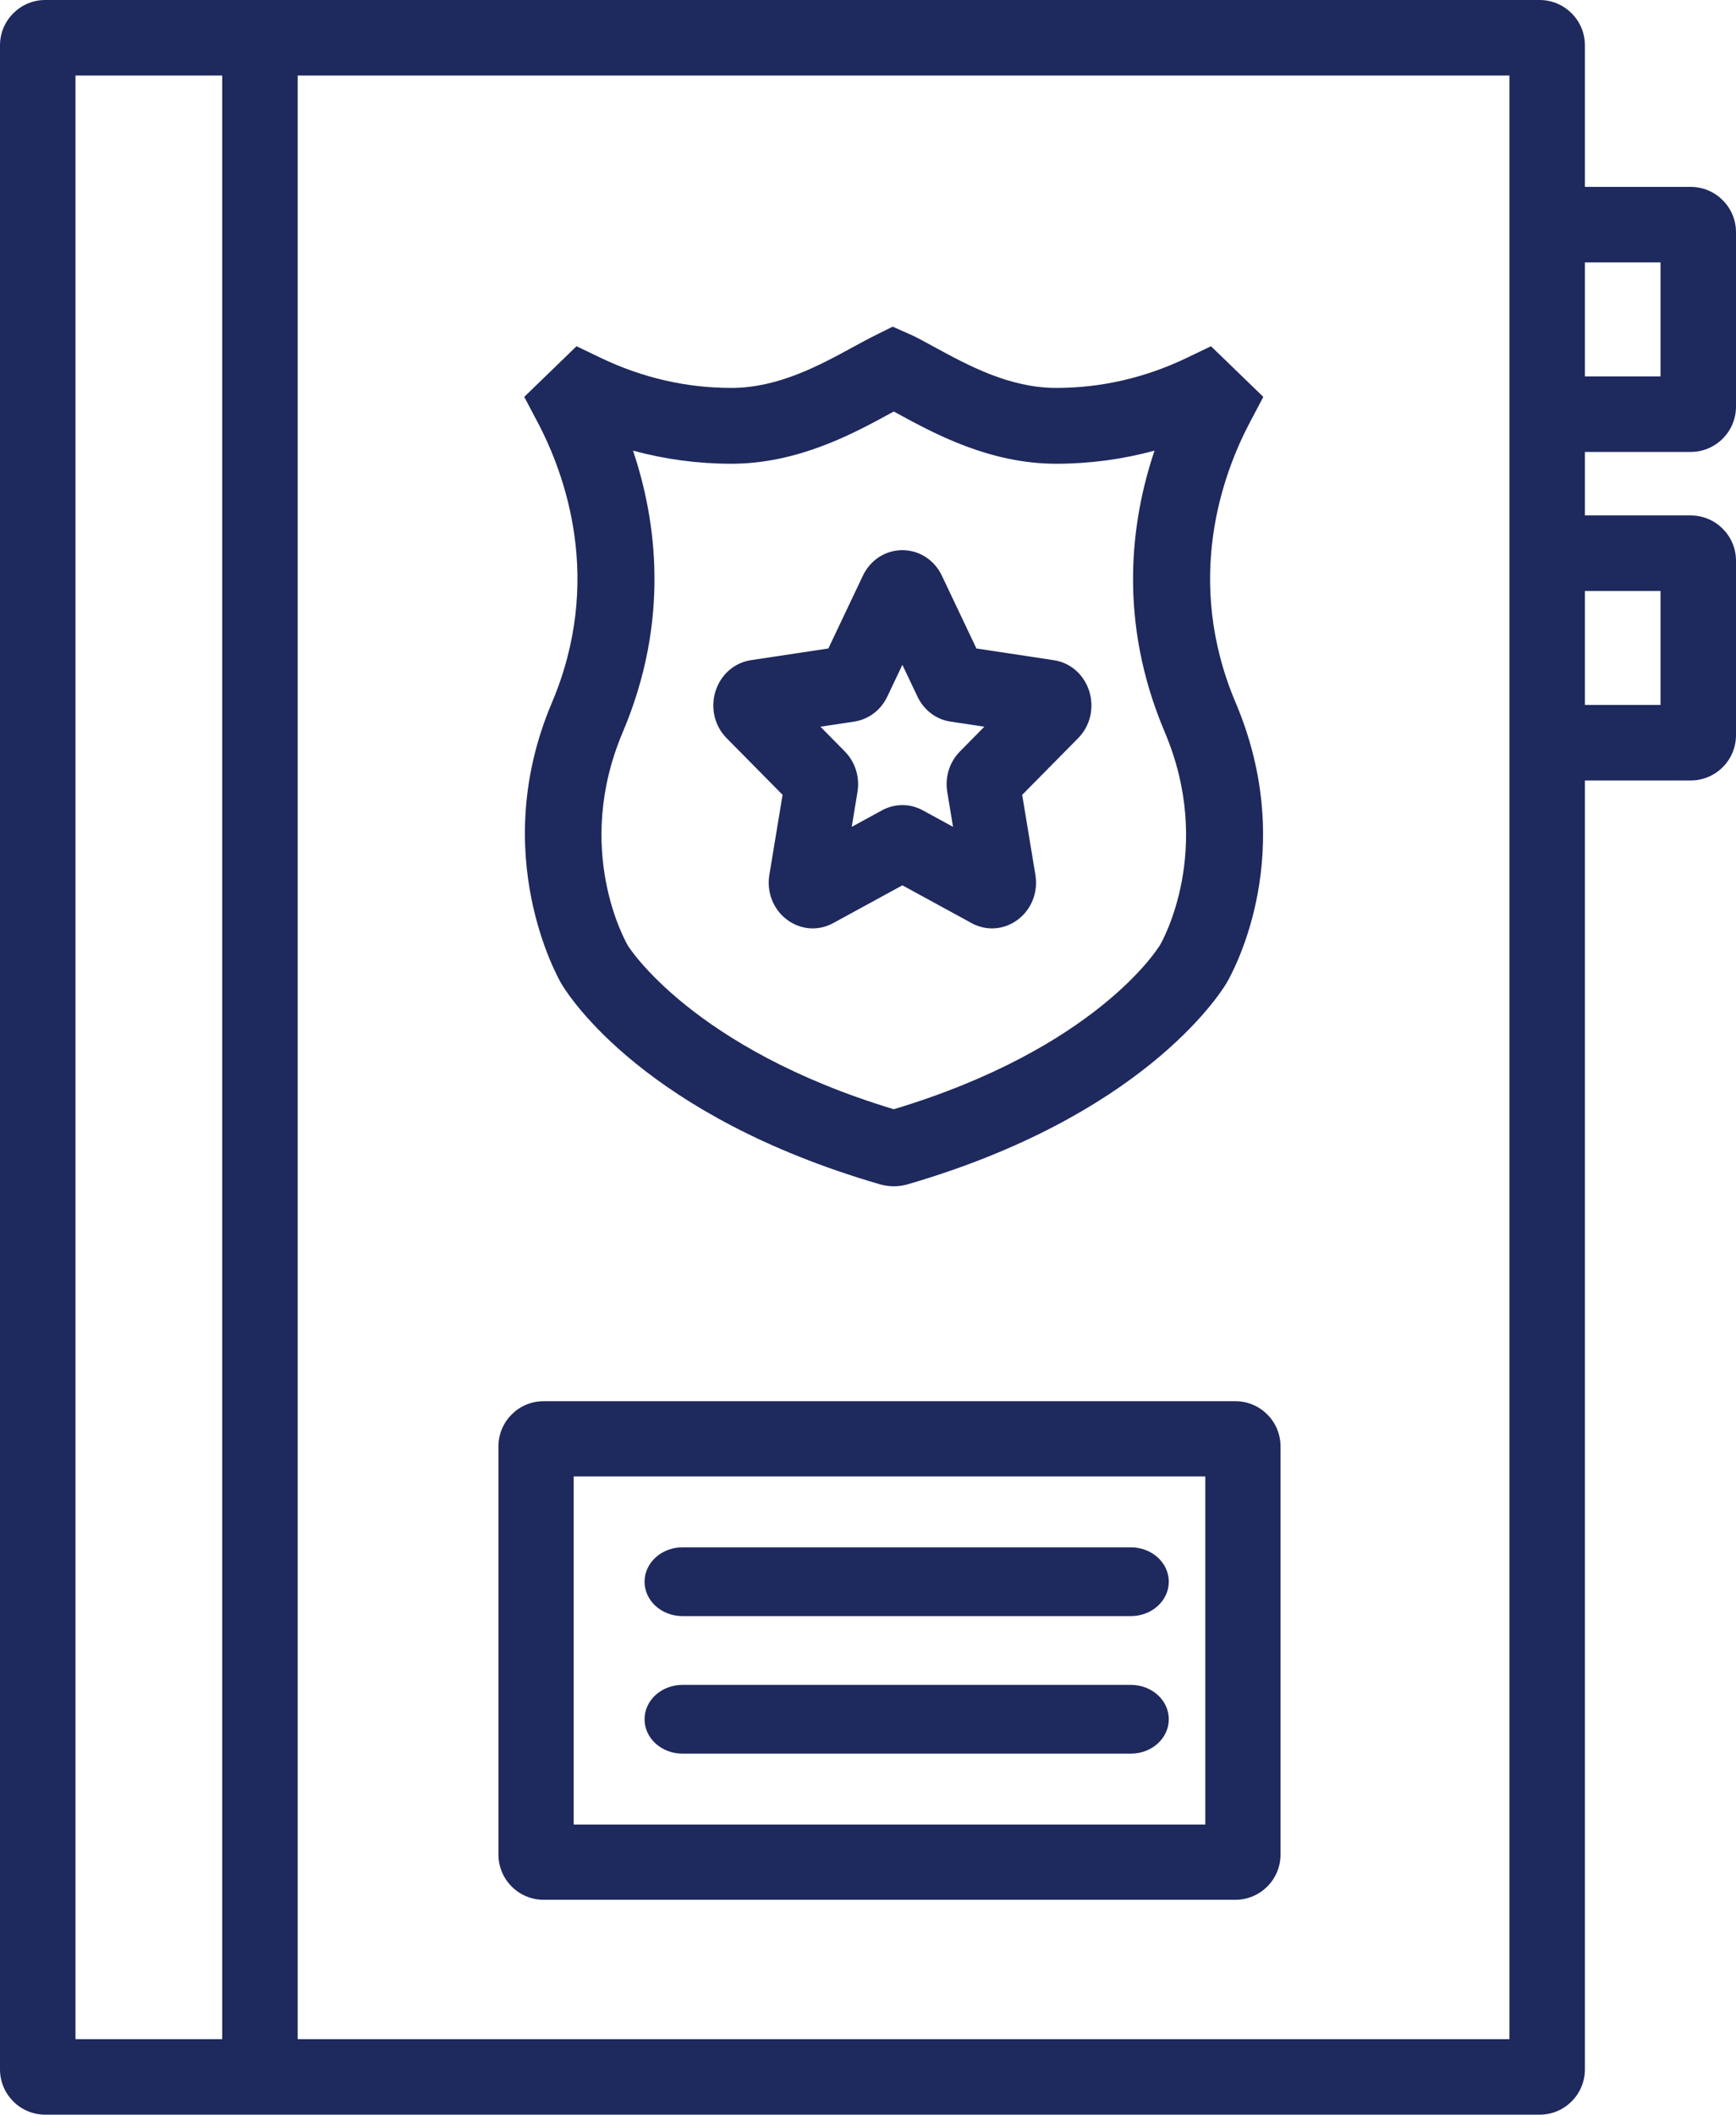
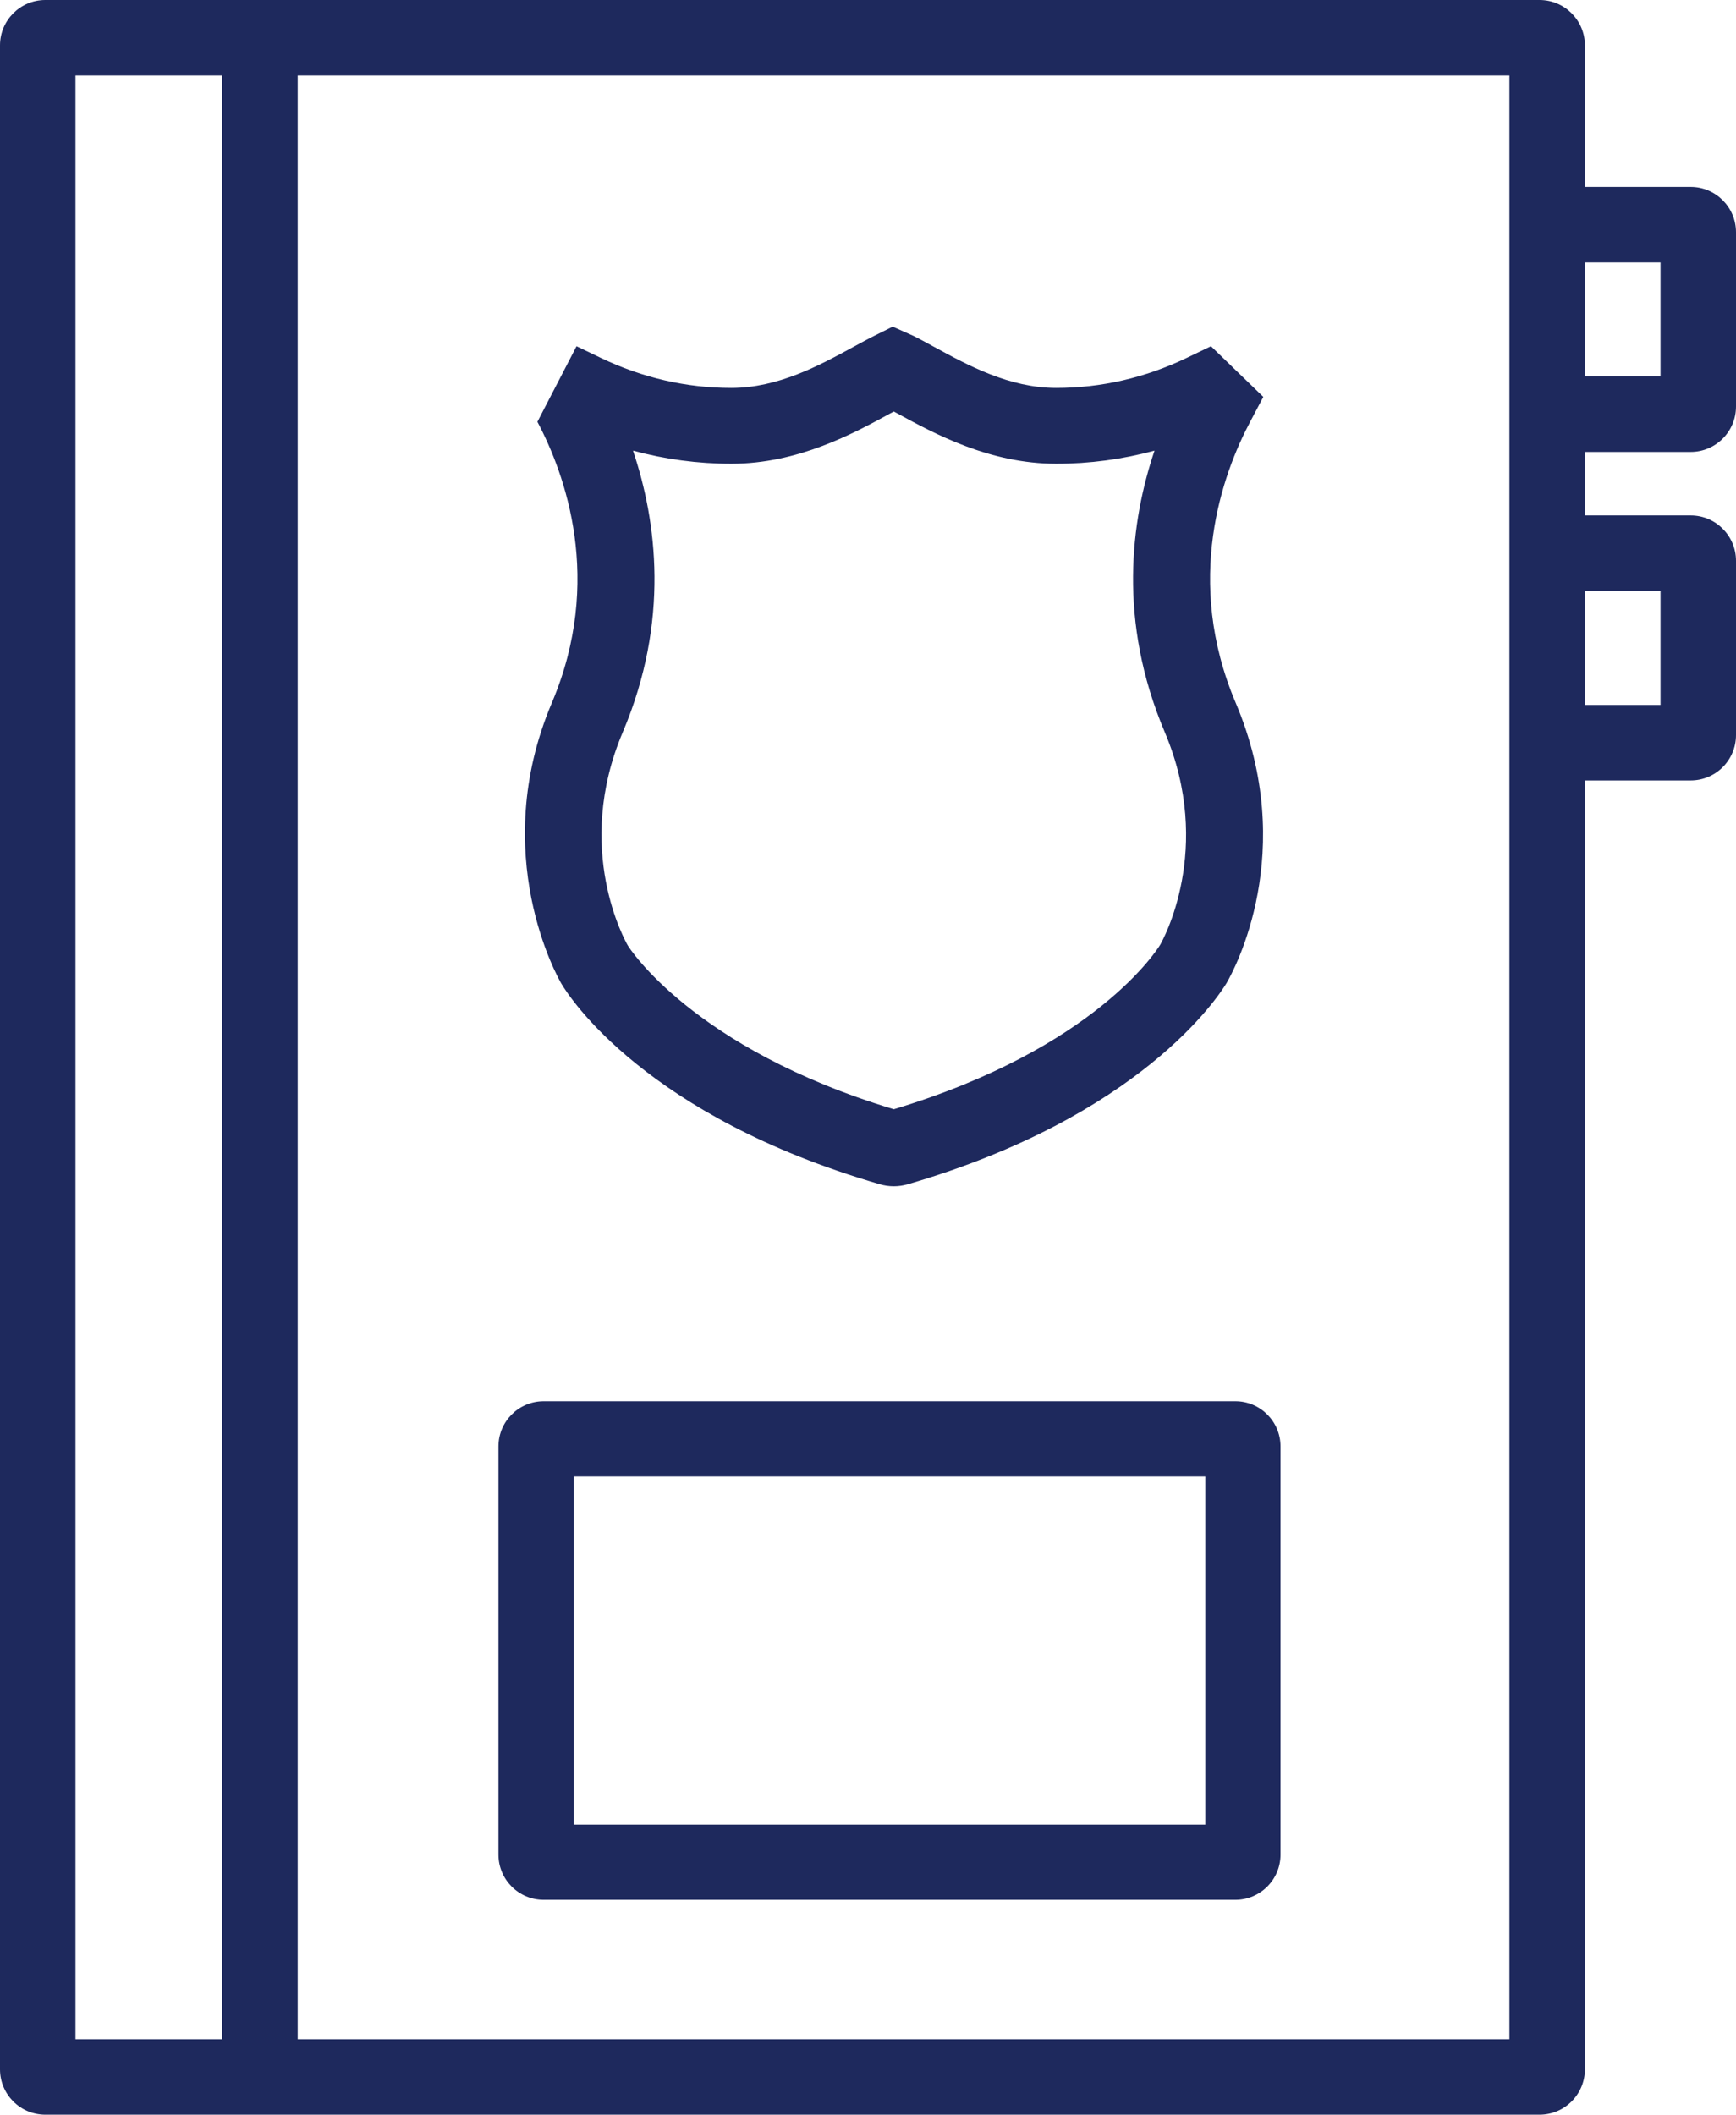
<svg xmlns="http://www.w3.org/2000/svg" width="202px" height="246px" viewBox="0 0 202 246" version="1.1">
  <title>iconfinder_criminal_record_note_law_police_report_4615915</title>
  <g id="Page-1" stroke="none" stroke-width="1" fill="none" fill-rule="evenodd">
    <g id="strona_glowna_slupinska" transform="translate(-894, -6150)" fill="#1E295D" fill-rule="nonzero">
      <g id="iconfinder_criminal_record_note_law_police_report_4615915" transform="translate(894, 6150)">
-         <path d="M64.211,81.762 C56.725,99.414 64.962,113.815 65.329,114.444 C66.251,115.994 75.131,129.839 102.35,137.759 C102.881,137.918 103.44,138 103.999,138 C104.549,138 105.102,137.922 105.626,137.767 C132.679,129.891 141.742,115.981 142.723,114.358 C143.606,112.842 151.122,99.065 143.787,81.762 C137.736,67.499 142.242,55.157 145.467,49.068 L147,46.169 L140.91,40.278 L138.075,41.639 C133.243,43.952 128.136,45.127 122.898,45.127 C117.448,45.127 112.627,42.496 108.754,40.386 C107.822,39.878 106.965,39.408 106.264,39.064 L103.872,38 L101.81,39.025 C101.033,39.408 100.174,39.878 99.241,40.386 C95.369,42.496 90.546,45.127 85.096,45.127 C79.857,45.127 74.753,43.952 69.921,41.639 L67.083,40.278 L61,46.169 L62.531,49.068 C65.755,55.157 70.259,67.503 64.211,81.762 Z M72.468,85.164 C77.948,72.236 76.419,60.63 73.656,52.422 C77.383,53.434 81.207,53.947 85.098,53.947 C92.857,53.947 99.305,50.428 103.573,48.103 C103.717,48.025 103.859,47.948 103.999,47.87 C104.137,47.948 104.279,48.021 104.42,48.099 C108.689,50.428 115.137,53.947 122.898,53.947 C126.788,53.947 130.613,53.434 134.34,52.422 C131.576,60.626 130.047,72.236 135.53,85.164 C141.305,98.785 135.224,109.517 135.001,109.9 C134.702,110.396 127.481,121.963 104.001,129.038 C80.528,121.958 73.119,110.099 73.062,110.008 C72.8,109.556 66.679,98.811 72.468,85.164 Z" id="Shape" />
+         <path d="M64.211,81.762 C56.725,99.414 64.962,113.815 65.329,114.444 C66.251,115.994 75.131,129.839 102.35,137.759 C102.881,137.918 103.44,138 103.999,138 C104.549,138 105.102,137.922 105.626,137.767 C132.679,129.891 141.742,115.981 142.723,114.358 C143.606,112.842 151.122,99.065 143.787,81.762 C137.736,67.499 142.242,55.157 145.467,49.068 L147,46.169 L140.91,40.278 L138.075,41.639 C133.243,43.952 128.136,45.127 122.898,45.127 C117.448,45.127 112.627,42.496 108.754,40.386 C107.822,39.878 106.965,39.408 106.264,39.064 L103.872,38 L101.81,39.025 C101.033,39.408 100.174,39.878 99.241,40.386 C95.369,42.496 90.546,45.127 85.096,45.127 C79.857,45.127 74.753,43.952 69.921,41.639 L67.083,40.278 L62.531,49.068 C65.755,55.157 70.259,67.503 64.211,81.762 Z M72.468,85.164 C77.948,72.236 76.419,60.63 73.656,52.422 C77.383,53.434 81.207,53.947 85.098,53.947 C92.857,53.947 99.305,50.428 103.573,48.103 C103.717,48.025 103.859,47.948 103.999,47.87 C104.137,47.948 104.279,48.021 104.42,48.099 C108.689,50.428 115.137,53.947 122.898,53.947 C126.788,53.947 130.613,53.434 134.34,52.422 C131.576,60.626 130.047,72.236 135.53,85.164 C141.305,98.785 135.224,109.517 135.001,109.9 C134.702,110.396 127.481,121.963 104.001,129.038 C80.528,121.958 73.119,110.099 73.062,110.008 C72.8,109.556 66.679,98.811 72.468,85.164 Z" id="Shape" />
        <path d="M196.73,52.573 C199.635,52.573 202,50.209 202,47.3 L202,27.013 C202,24.105 199.635,21.741 196.73,21.741 L184.418,21.741 L184.418,5.272 C184.418,2.364 182.055,0 179.149,0 L5.268,0 C2.363,0 0,2.364 0,5.272 L0,240.728 C0,243.636 2.363,246 5.268,246 L179.149,246 C182.055,246 184.418,243.636 184.418,240.728 L184.418,90.791 L196.73,90.791 C199.635,90.791 202,88.428 202,85.519 L202,65.232 C202,62.324 199.635,59.96 196.73,59.96 L184.418,59.96 L184.418,52.573 L196.73,52.573 Z M184.418,30.527 L193.217,30.527 L193.217,43.787 L184.418,43.787 L184.418,30.527 L184.418,30.527 Z M25.857,237.214 L8.783,237.214 L8.783,8.786 L25.857,8.786 L25.857,237.214 Z M175.635,21.741 L175.635,52.573 L175.635,59.96 L175.635,90.791 L175.635,237.214 L34.639,237.214 L34.639,8.786 L175.635,8.786 L175.635,21.741 Z M193.217,68.746 L193.217,82.006 L184.418,82.006 L184.418,68.746 L193.217,68.746 Z" id="Shape" />
-         <path d="M91.06,92.461 L89.522,101.781 C89.192,103.79 89.976,105.782 91.562,106.978 C93.154,108.173 95.217,108.337 96.955,107.38 L105.001,102.989 L113.045,107.38 C113.802,107.796 114.621,108 115.435,108 C116.49,108 117.538,107.657 118.434,106.982 C120.024,105.787 120.808,103.79 120.478,101.772 L118.941,92.465 L125.444,85.879 C126.855,84.454 127.353,82.358 126.745,80.413 C126.136,78.469 124.548,77.083 122.612,76.797 L113.616,75.437 L109.594,66.967 C108.725,65.139 106.968,64.004 105.007,64 C105.005,64 105.003,64 105.001,64 C103.042,64 101.283,65.13 100.406,66.967 L96.386,75.437 L87.398,76.793 C85.452,77.083 83.864,78.469 83.255,80.413 C82.647,82.358 83.145,84.454 84.551,85.87 L91.06,92.461 Z M99.343,83.951 C101.033,83.713 102.494,82.622 103.246,81.032 L105.001,77.338 L106.741,81.002 C107.489,82.609 108.952,83.713 110.611,83.943 L114.537,84.536 L111.707,87.407 C110.488,88.633 109.936,90.4 110.223,92.123 L110.894,96.185 L107.368,94.263 C105.885,93.453 104.113,93.457 102.617,94.271 L99.106,96.19 L99.775,92.136 C100.062,90.408 99.516,88.646 98.303,87.416 L95.463,84.536 L99.343,83.951 Z" id="Shape" />
        <path d="M63.253,221 L143.747,221 C146.643,221 149,218.645 149,215.746 L149,168.249 C149,165.355 146.643,163 143.747,163 L63.253,163 C60.357,163 58,165.355 58,168.249 L58,215.746 C58,218.645 60.357,221 63.253,221 Z M66.754,171.755 L140.246,171.755 L140.246,212.245 L66.754,212.245 L66.754,171.755 Z" id="Shape" />
-         <path d="M131.584,180 L79.416,180 C76.977,180 75,181.789 75,184 C75,186.211 76.977,188 79.416,188 L131.584,188 C134.023,188 136,186.211 136,184 C136,181.789 134.023,180 131.584,180 Z" id="Path" />
-         <path d="M131.584,196 L79.416,196 C76.977,196 75,197.789 75,200 C75,202.211 76.977,204 79.416,204 L131.584,204 C134.023,204 136,202.211 136,200 C136,197.789 134.023,196 131.584,196 Z" id="Path" />
      </g>
    </g>
  </g>
</svg>